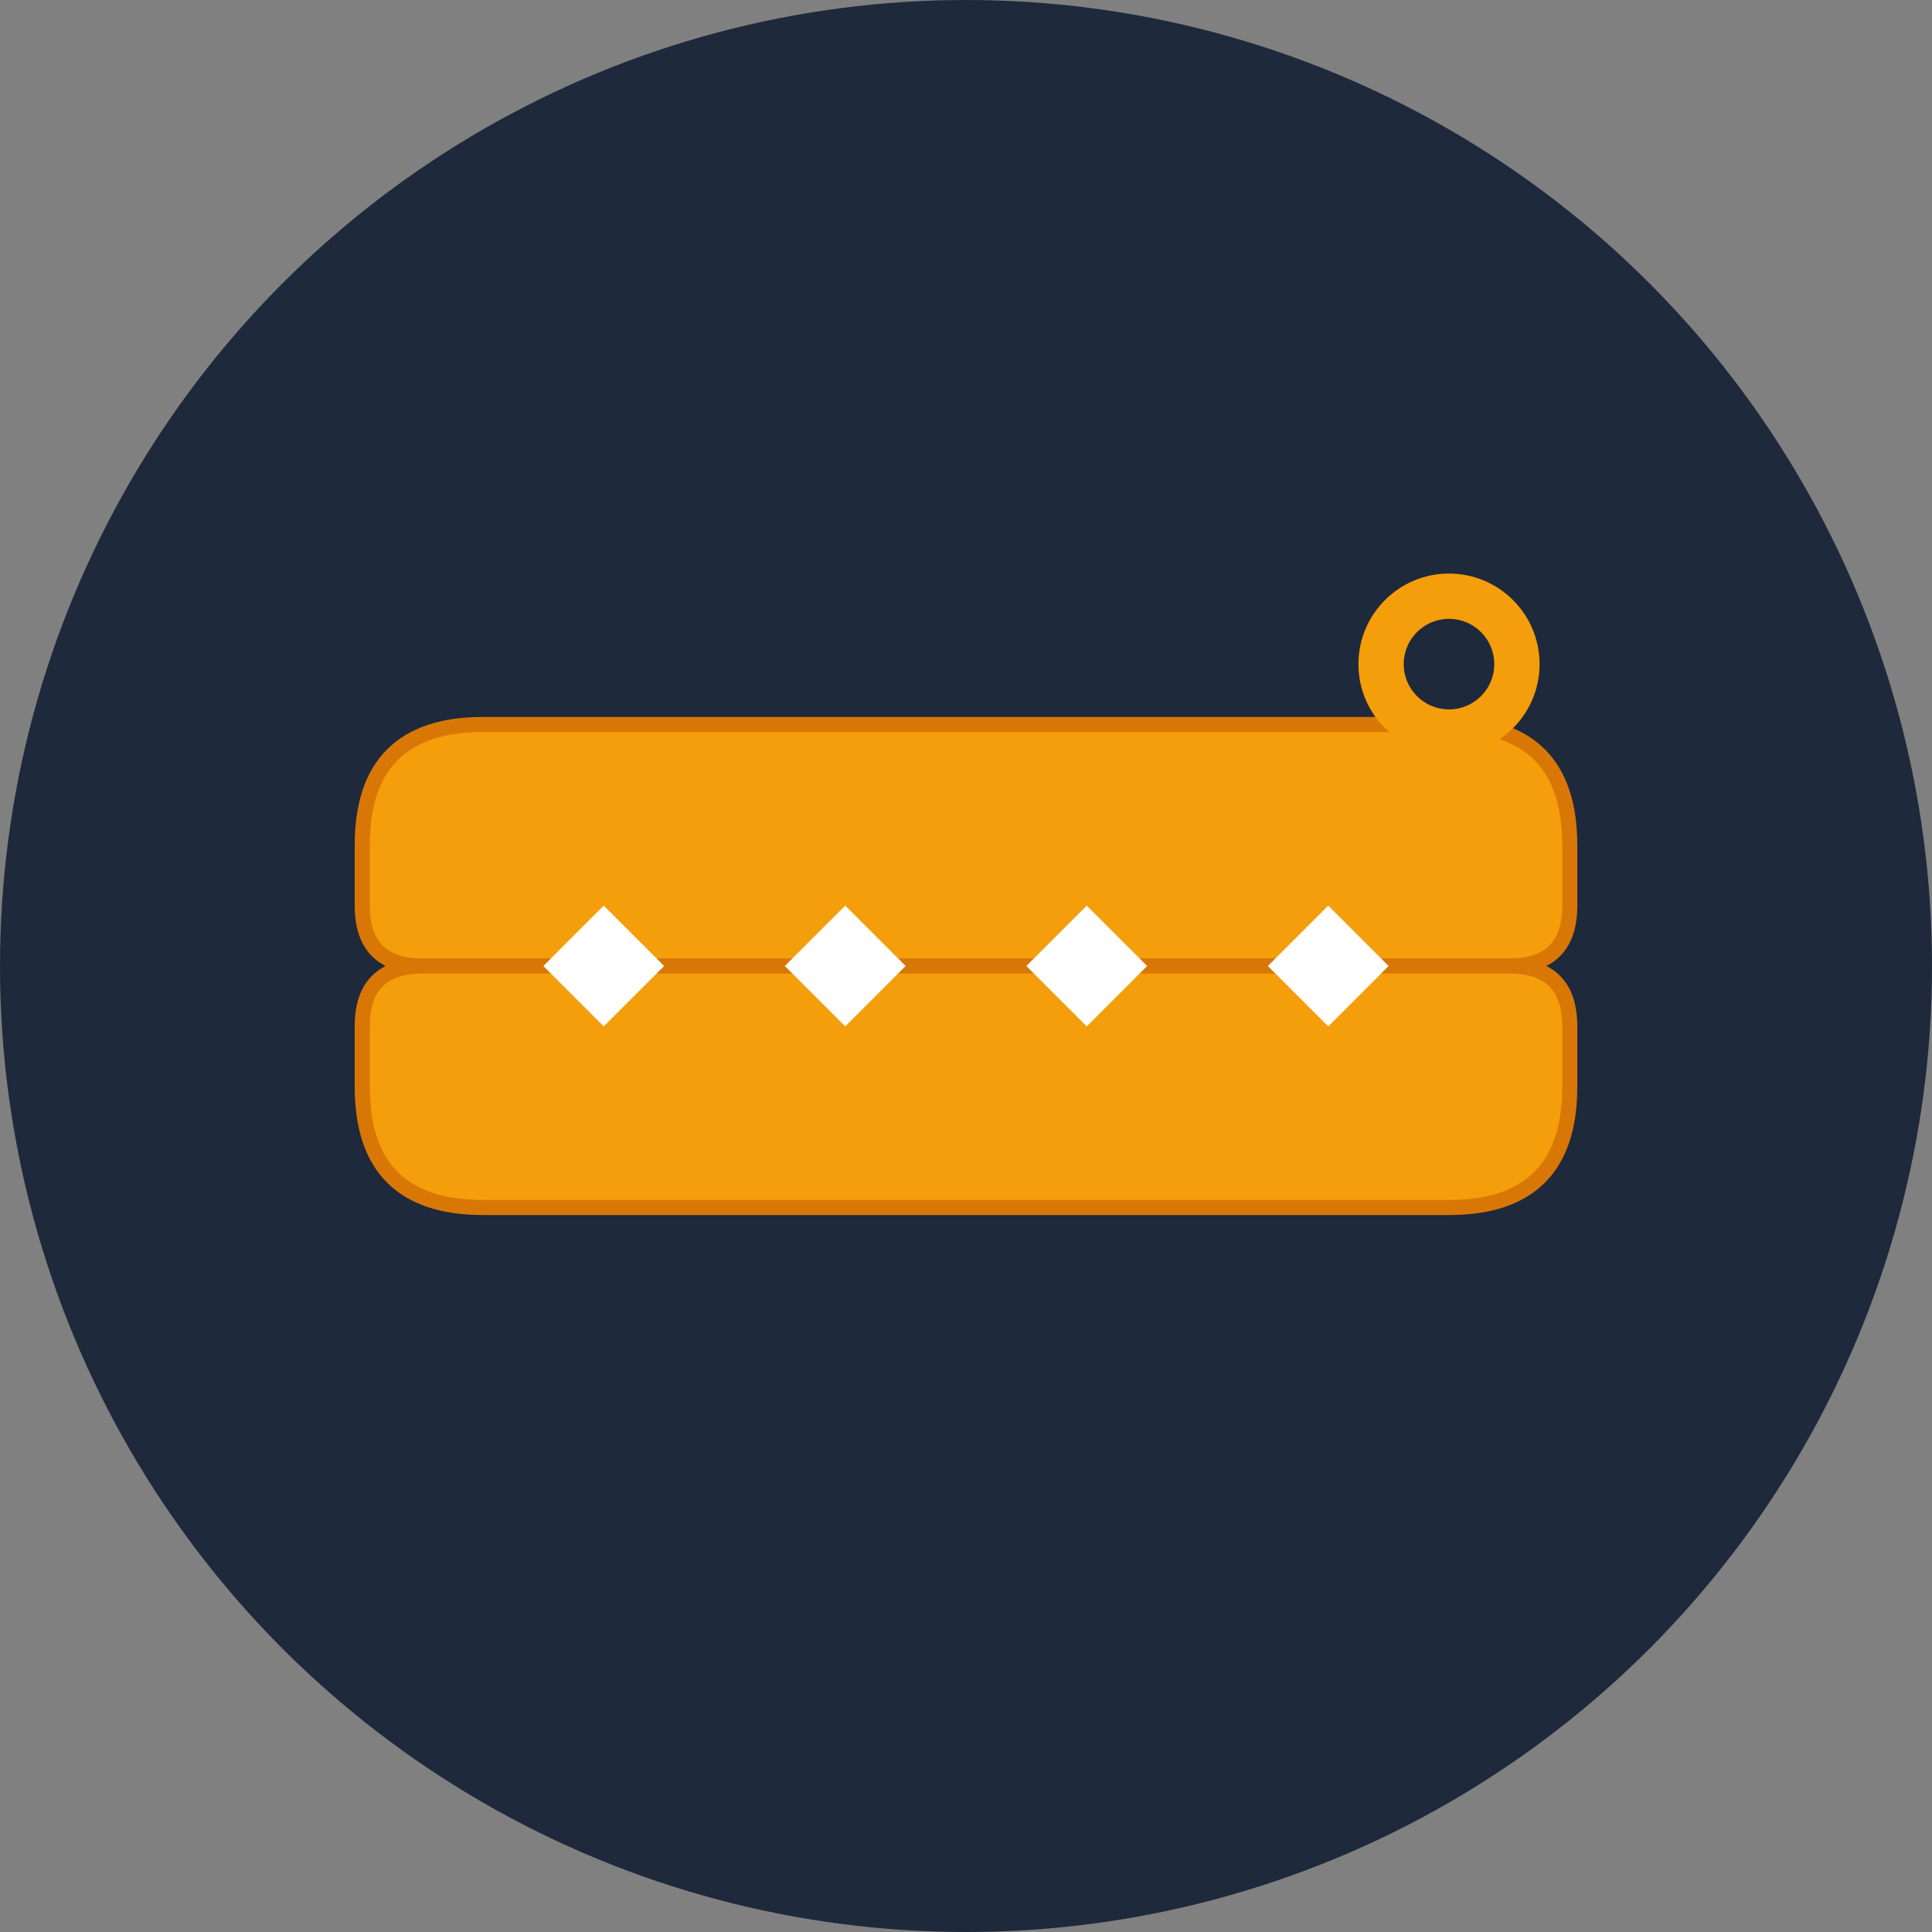
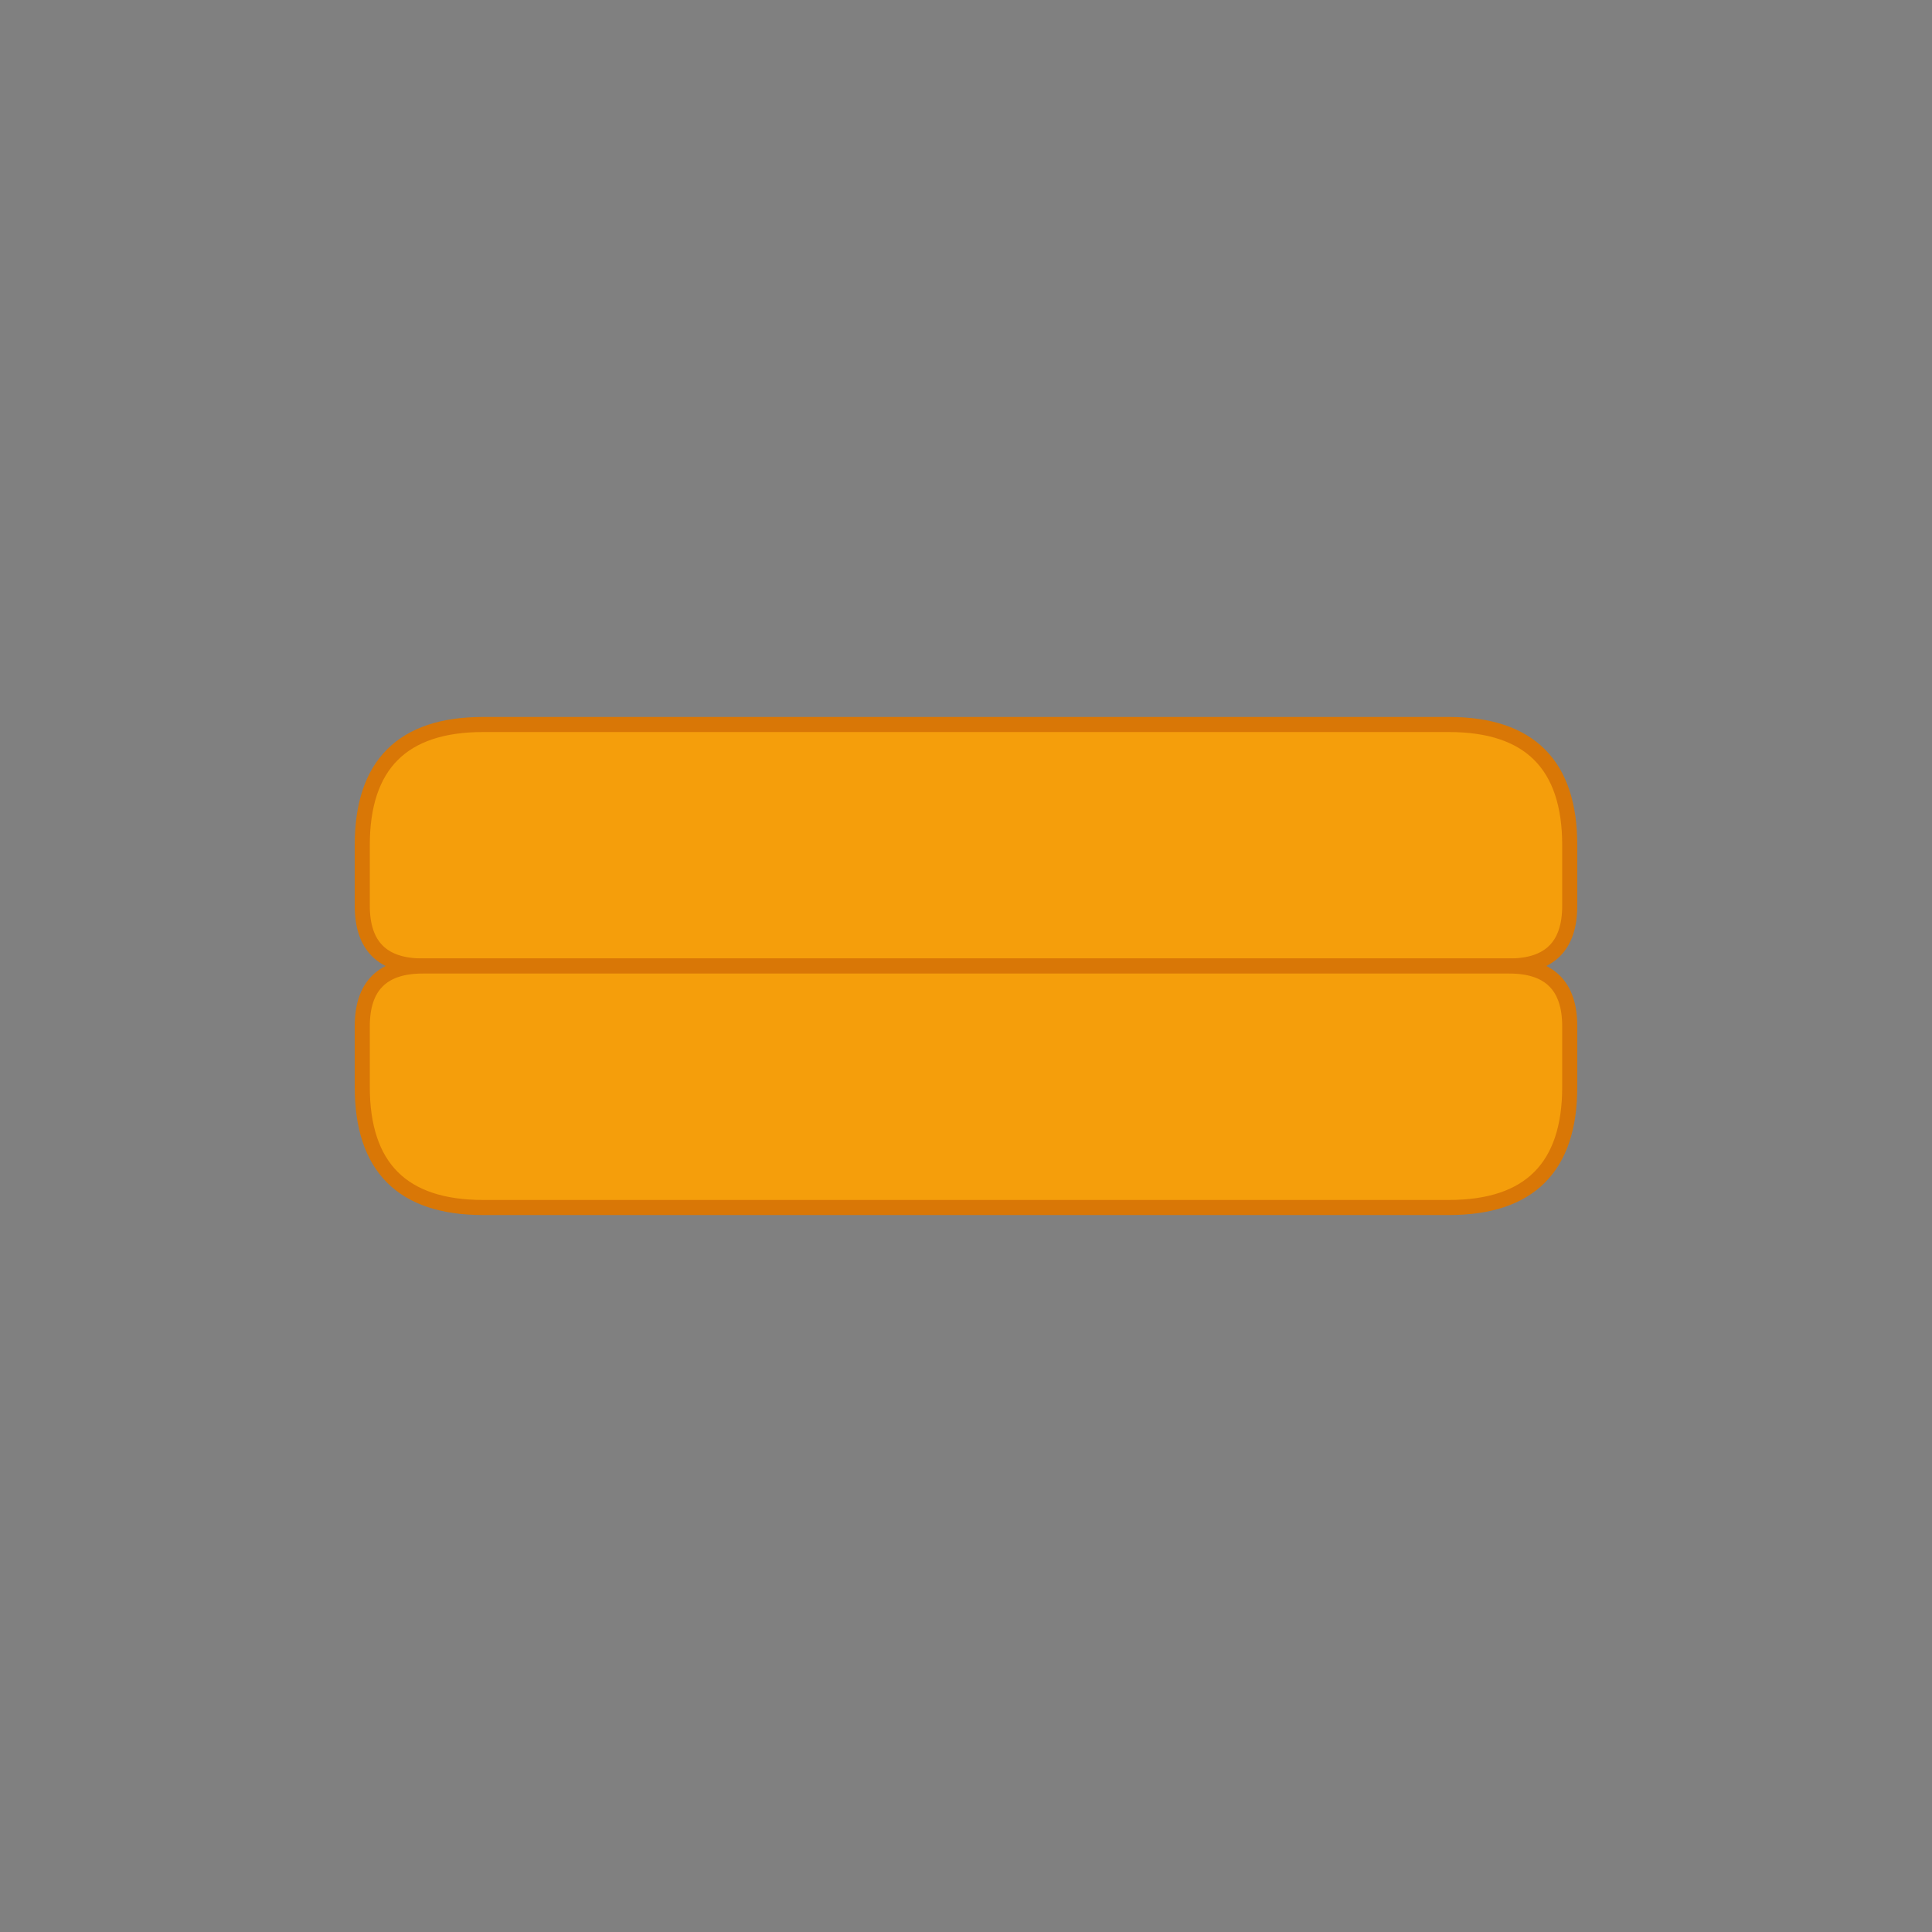
<svg xmlns="http://www.w3.org/2000/svg" viewBox="0 0 64 64">
  <rect x="0" y="0" width="64" height="64" fill="#808080" stroke="none" />
-   <circle cx="32" cy="32" r="32" fill="#1e293b" />
  <path d="M 12 28 Q 12 24 16 24 L 48 24 Q 52 24 52 28 L 52 30 Q 52 32 50 32 L 14 32 Q 12 32 12 30 Z" fill="#f59e0b" stroke="#d97706" stroke-width="0.5" />
  <path d="M 12 34 Q 12 32 14 32 L 50 32 Q 52 32 52 34 L 52 36 Q 52 40 48 40 L 16 40 Q 12 40 12 36 Z" fill="#f59e0b" stroke="#d97706" stroke-width="0.5" />
-   <path d="M 20 30 L 18 32 L 22 32 Z M 28 30 L 26 32 L 30 32 Z M 36 30 L 34 32 L 38 32 Z M 44 30 L 42 32 L 46 32 Z" fill="#ffffff" />
-   <path d="M 20 34 L 22 32 L 18 32 Z M 28 34 L 30 32 L 26 32 Z M 36 34 L 38 32 L 34 32 Z M 44 34 L 46 32 L 42 32 Z" fill="#ffffff" />
-   <circle cx="48" cy="22" r="3" fill="#f59e0b" />
-   <circle cx="48" cy="22" r="1.5" fill="#1e293b" />
</svg>